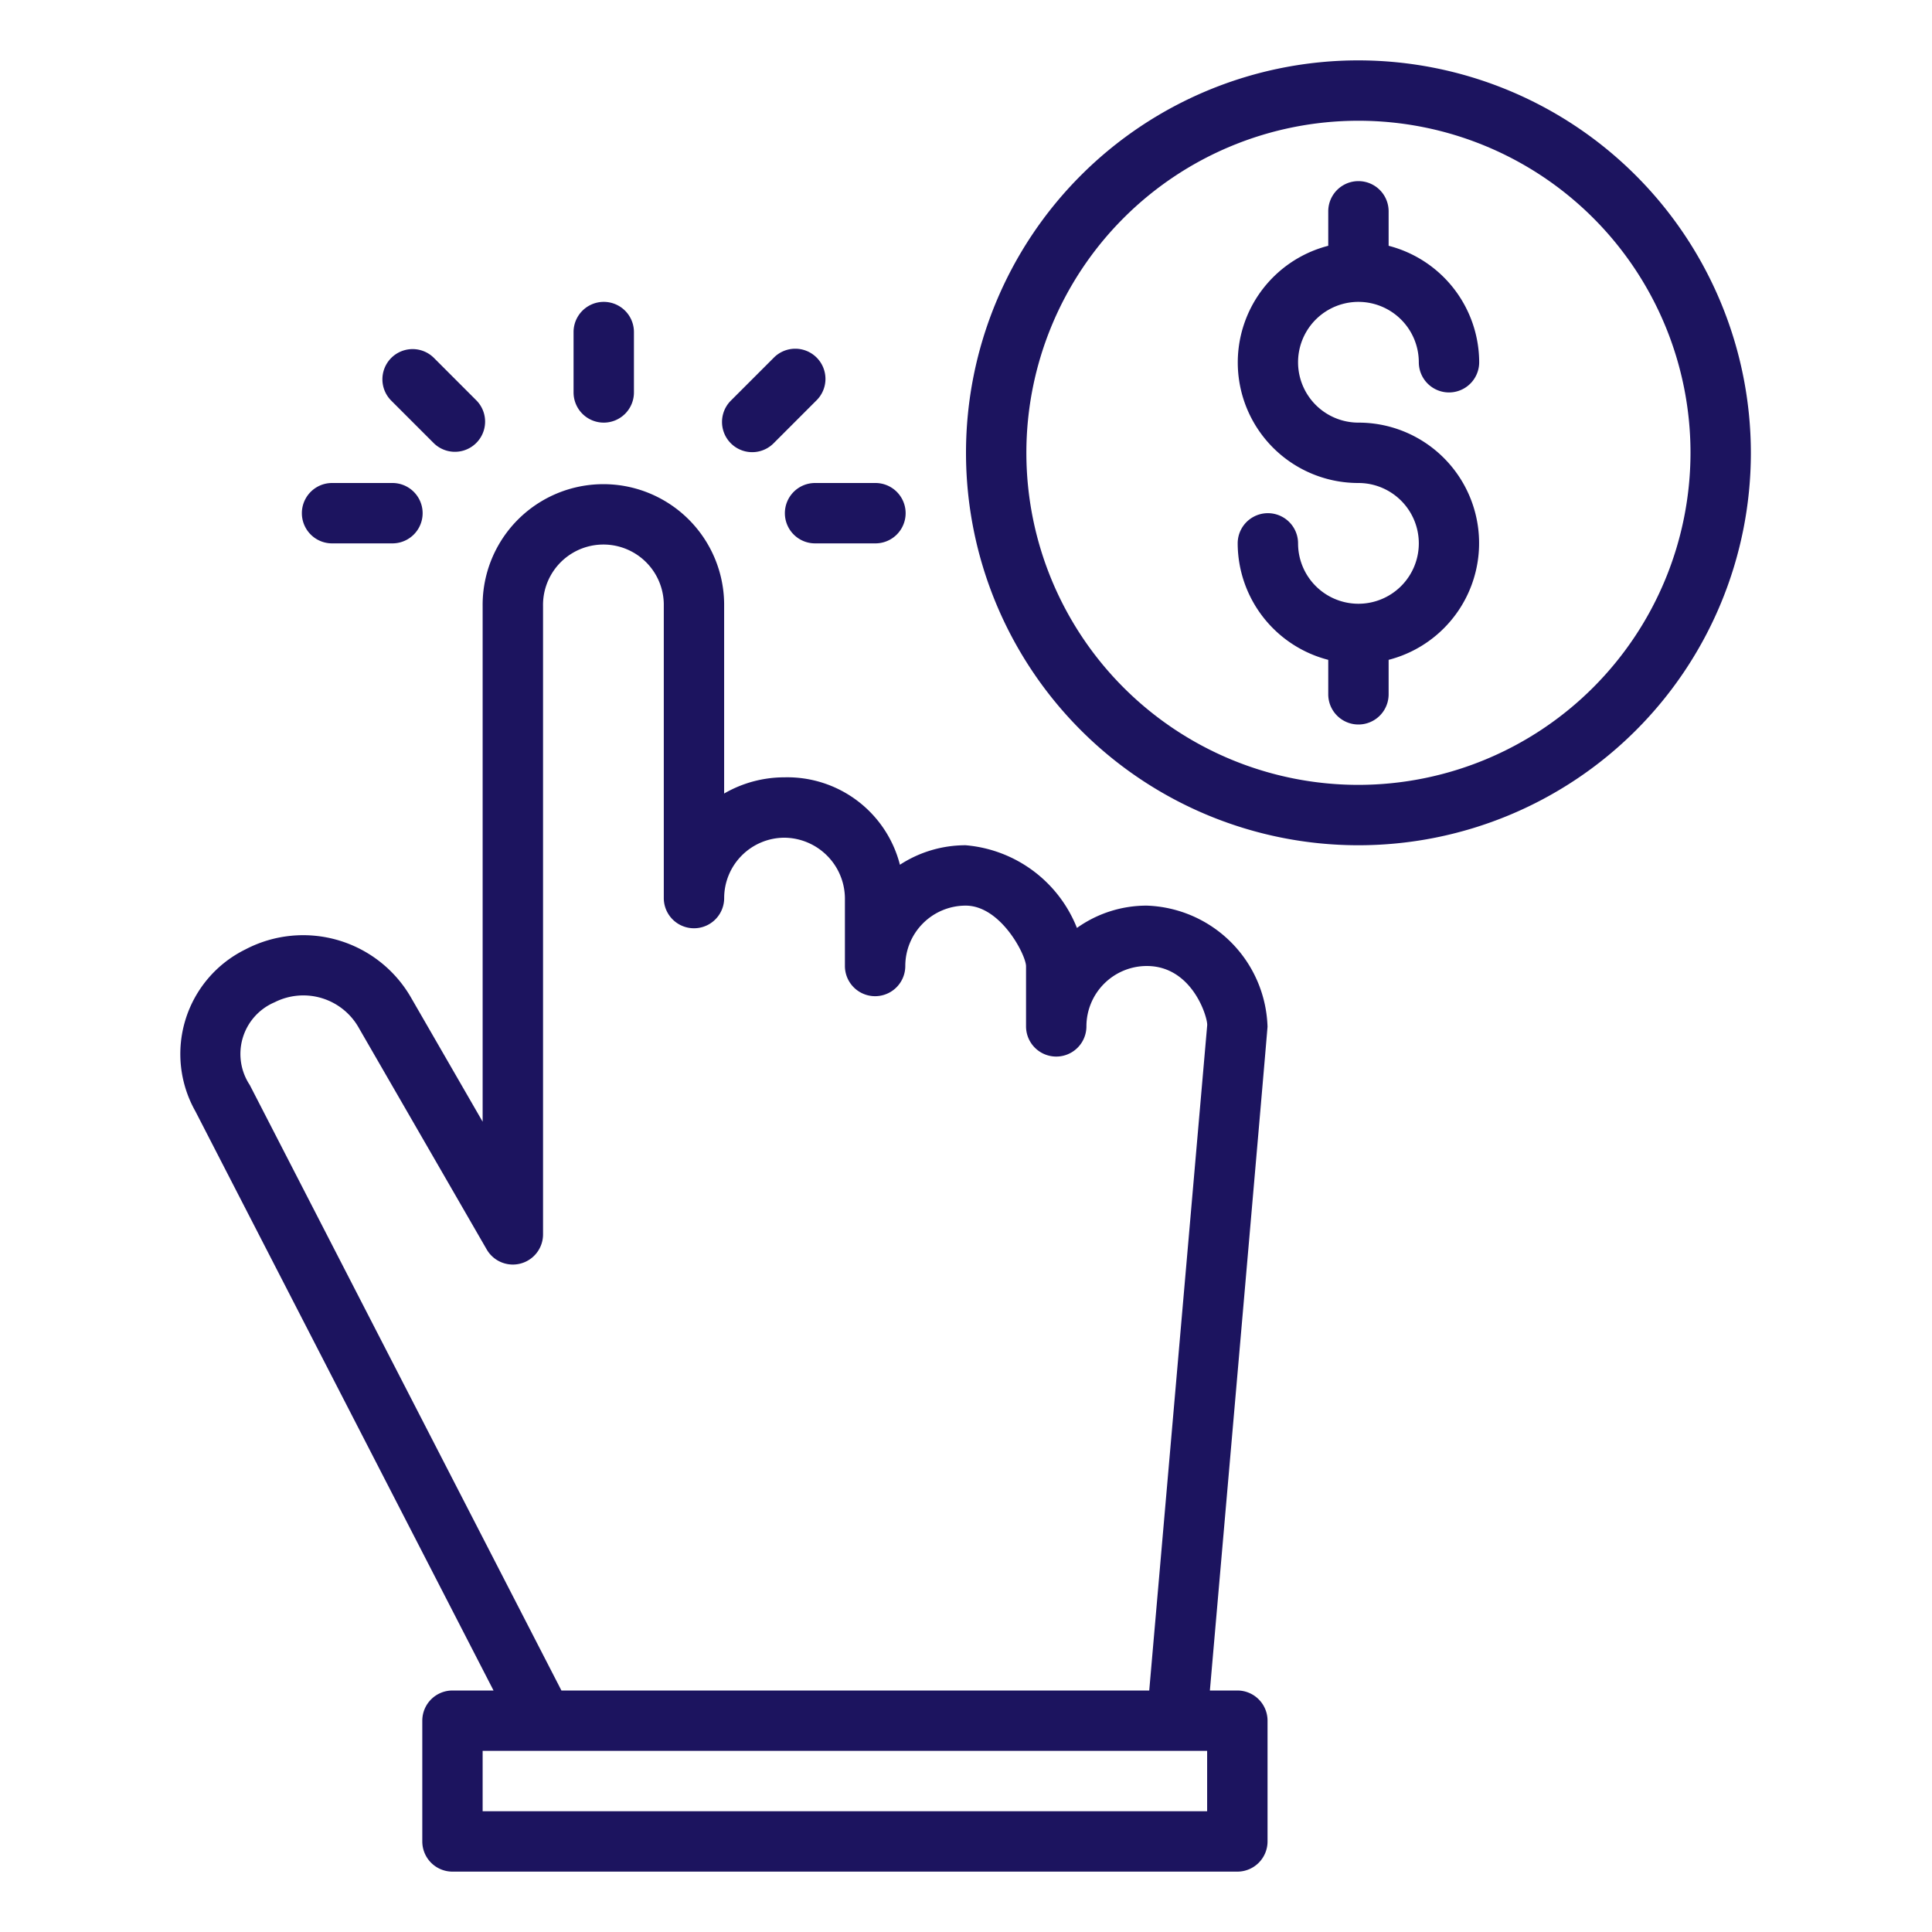
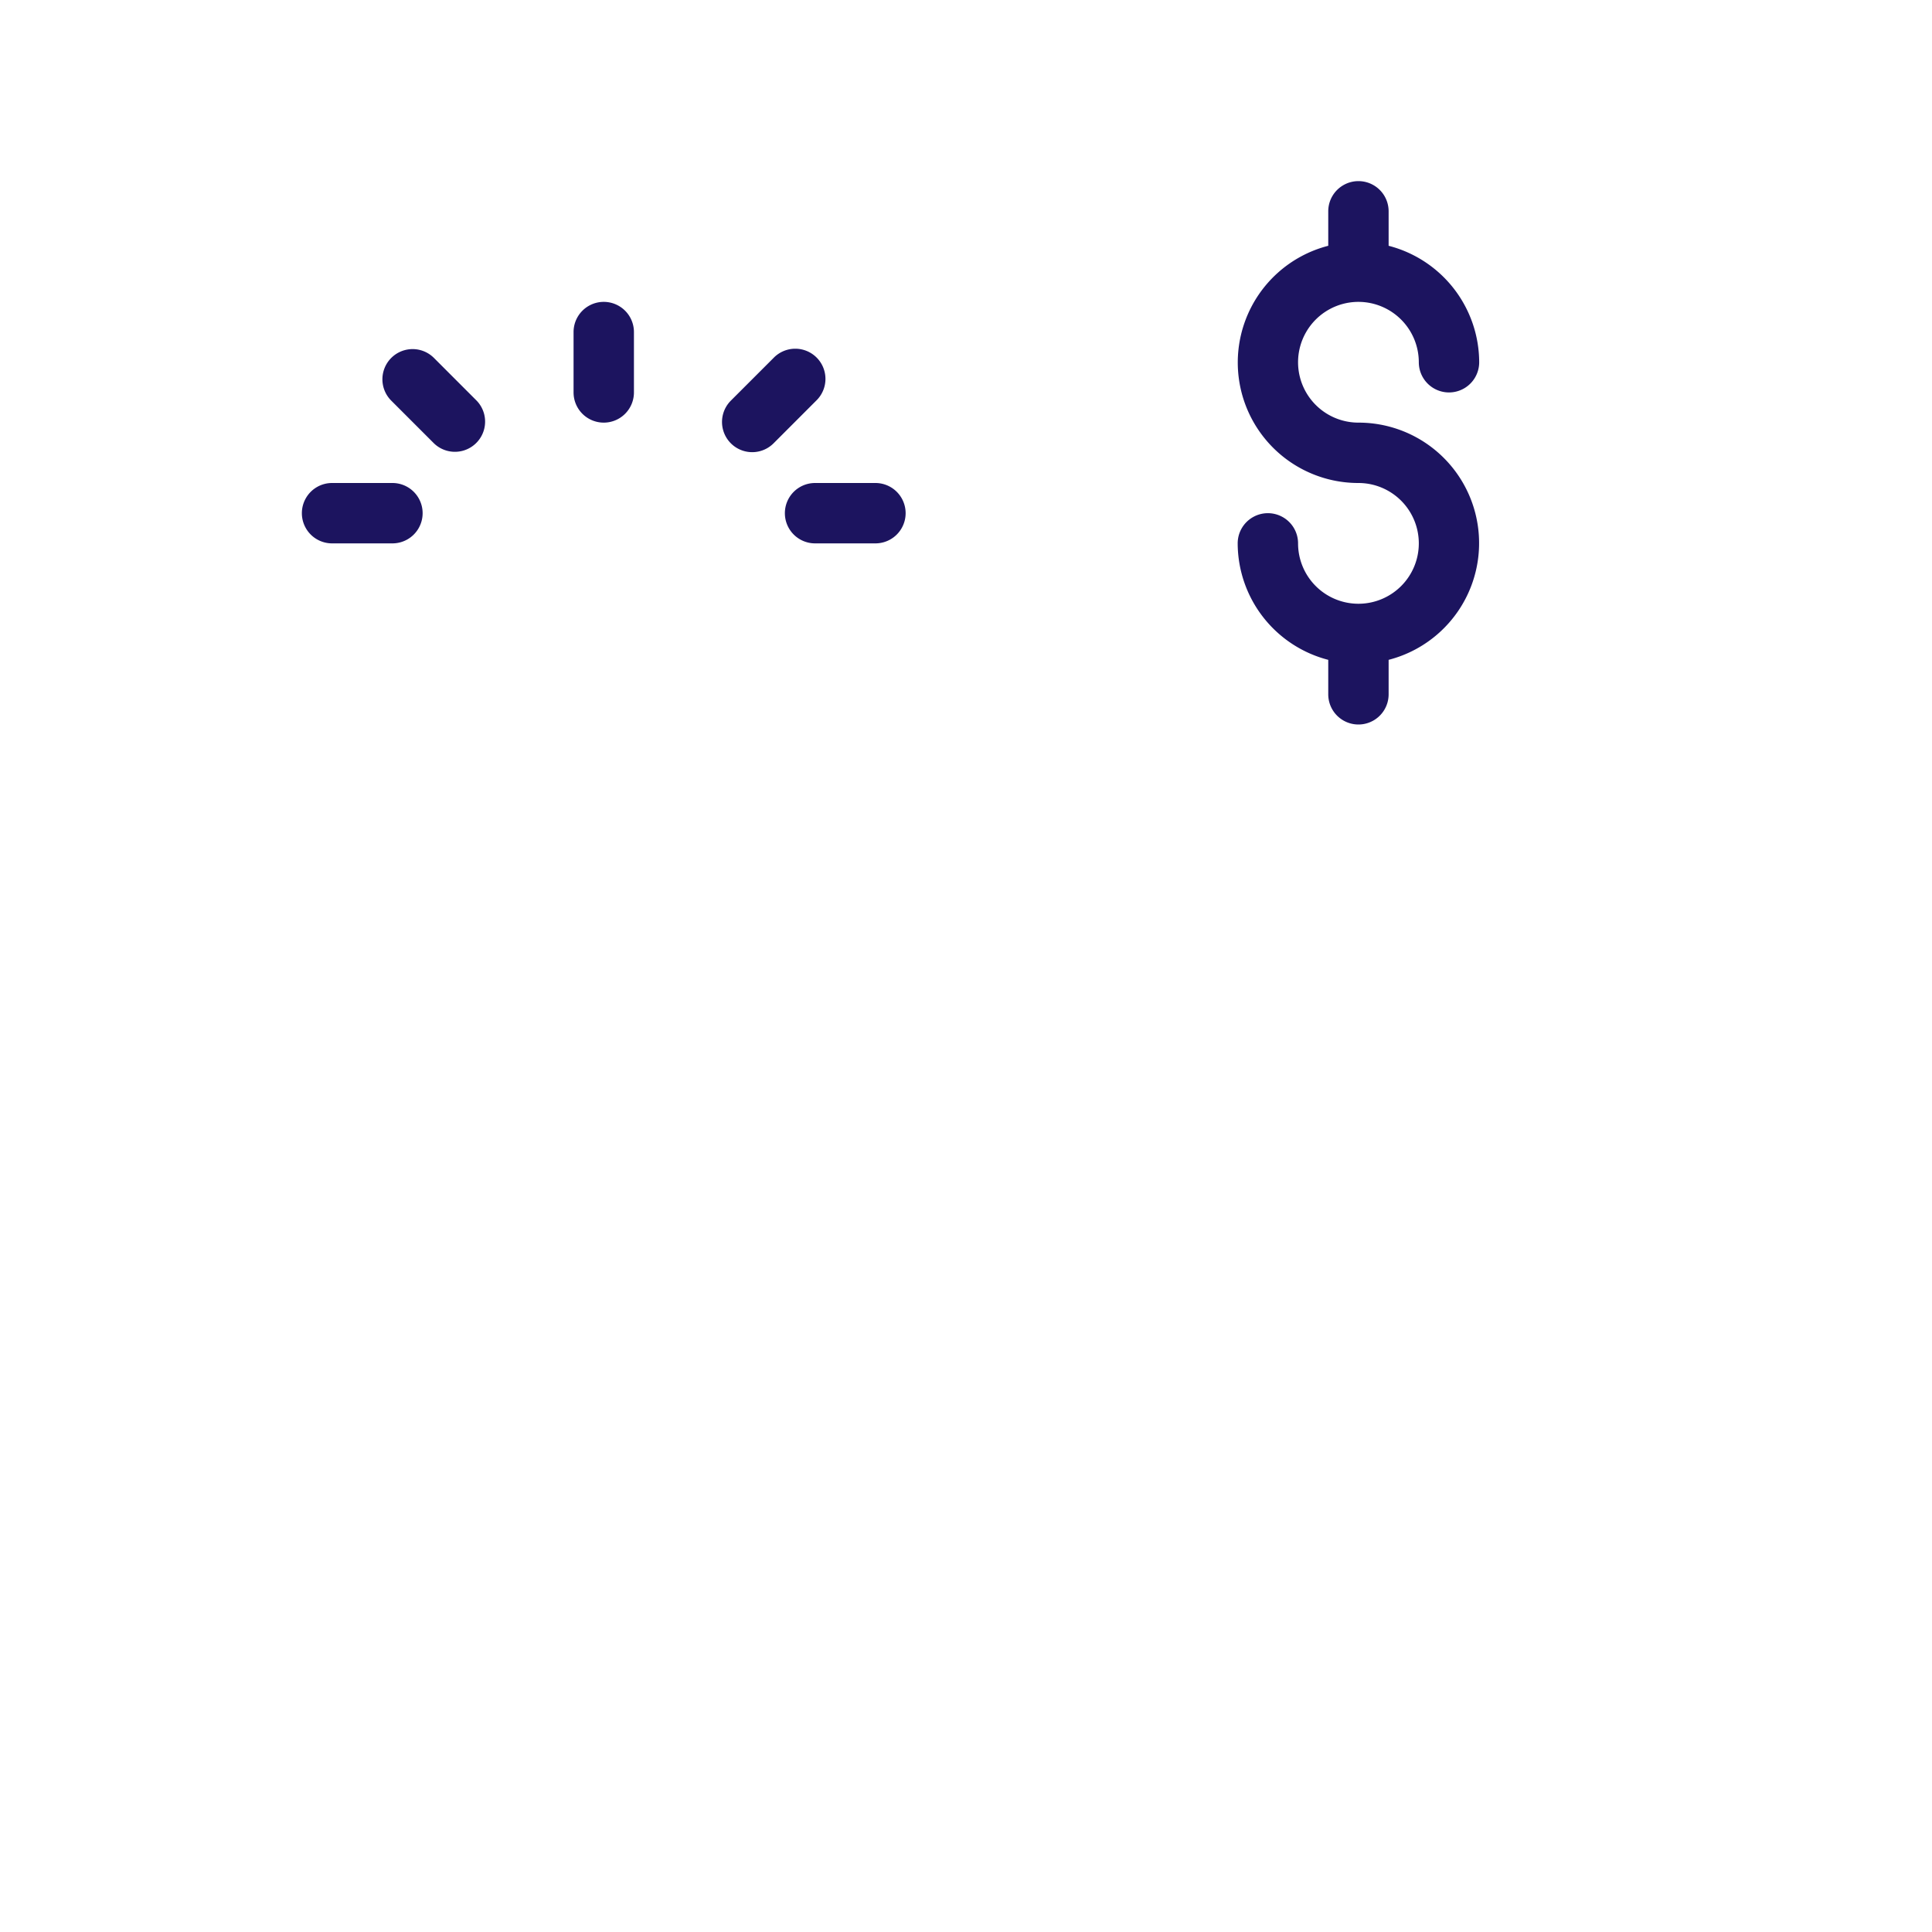
<svg xmlns="http://www.w3.org/2000/svg" version="1.1" width="512" height="512" x="0" y="0" viewBox="0 0 64 64" style="enable-background:new 0 0 512 512" xml:space="preserve" class="">
  <g>
    <g data-name="Pay per click">
-       <path d="M41.988 34a4.142 4.142 0 0 0-4-4 3.975 3.975 0 0 0-2.313.739A4.358 4.358 0 0 0 31.988 28a3.979 3.979 0 0 0-2.177.646 3.85 3.85 0 0 0-3.823-2.896 3.977 3.977 0 0 0-2 .537V20a4 4 0 1 0-8 .078v17.08l-2.357-4.085a4.121 4.121 0 0 0-5.5-1.623 3.86 3.86 0 0 0-1.656 5.367L16.349 56h-1.36a1 1 0 0 0-1 1v4a1 1 0 0 0 1 1h26a1 1 0 0 0 1-1v-4a1 1 0 0 0-1-1h-.91s1.91-21.888 1.91-22Zm-2 26h-24v-2h24Zm-21.39-4L8.274 35.942a1.86 1.86 0 0 1 .822-2.74 2.108 2.108 0 0 1 2.803.87l4.224 7.318a1 1 0 0 0 1.866-.5V20.078a2 2 0 1 1 4-.078v9.75a1 1 0 0 0 2 0 2.002 2.002 0 0 1 2-2 2.024 2.024 0 0 1 2 2V32a1 1 0 0 0 2 0 2.002 2.002 0 0 1 2-2c1.156 0 1.986 1.615 2 2v2a1 1 0 0 0 2 0 2.002 2.002 0 0 1 2-2c1.527 0 2.032 1.745 2 1.972L38.07 56ZM45 2a13 13 0 1 0 13 13A13.015 13.015 0 0 0 45 2Zm0 24a11 11 0 1 1 11-11 11.012 11.012 0 0 1-11 11Z" fill="#1c145f" opacity="1" data-original="#000000" />
      <path d="M45 10a2.002 2.002 0 0 1 2 2 1 1 0 0 0 2 0 3.996 3.996 0 0 0-3-3.858V7a1 1 0 0 0-2 0v1.142A3.992 3.992 0 0 0 45 16a2 2 0 1 1-2 2 1 1 0 0 0-2 0 3.996 3.996 0 0 0 3 3.858V23a1 1 0 0 0 2 0v-1.142A3.992 3.992 0 0 0 45 14a2 2 0 0 1 0-4ZM20 14a1 1 0 0 0 1-1v-2a1 1 0 0 0-2 0v2a1 1 0 0 0 1 1ZM14.375 14.686a1 1 0 0 0 1.414-1.414l-1.414-1.415a1 1 0 0 0-1.414 1.415ZM25.625 14.686l1.414-1.415a1 1 0 1 0-1.414-1.414l-1.414 1.414a1 1 0 1 0 1.414 1.415ZM11 18h2a1 1 0 0 0 0-2h-2a1 1 0 0 0 0 2ZM26 17a1 1 0 0 0 1 1h2a1 1 0 0 0 0-2h-2a1 1 0 0 0-1 1Z" fill="#1c145f" opacity="1" data-original="#000000" />
    </g>
  </g>
</svg>